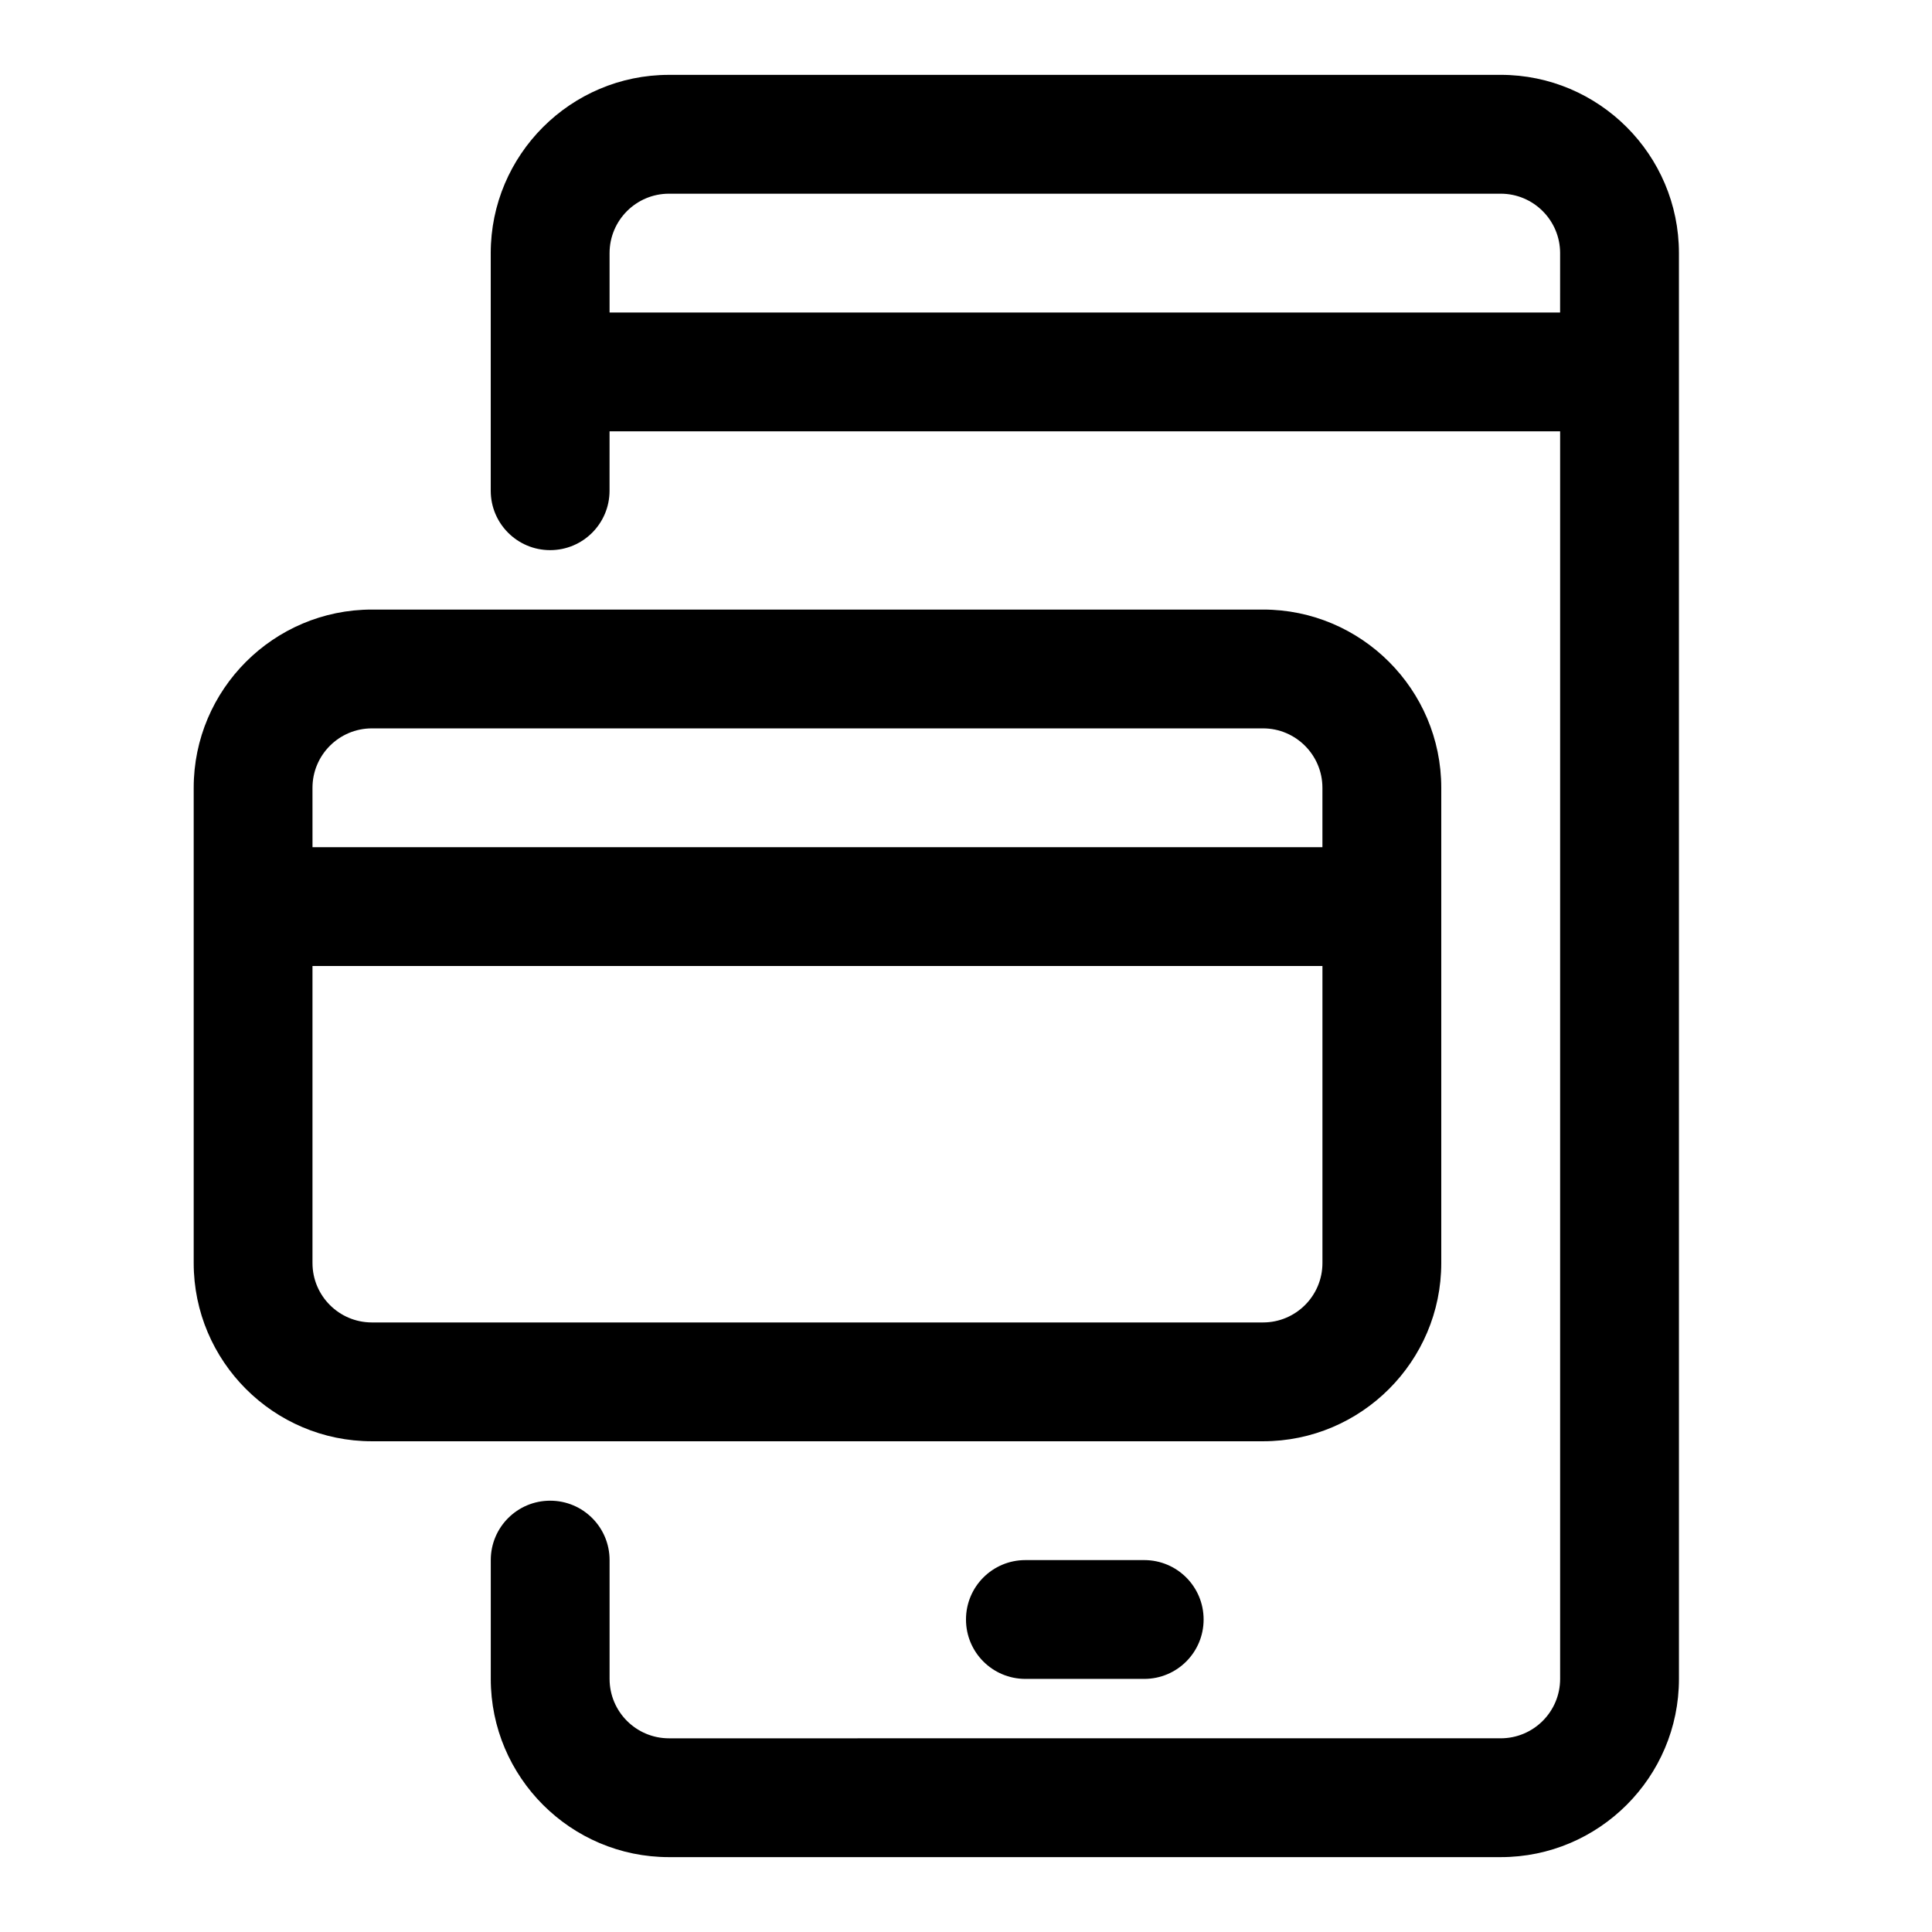
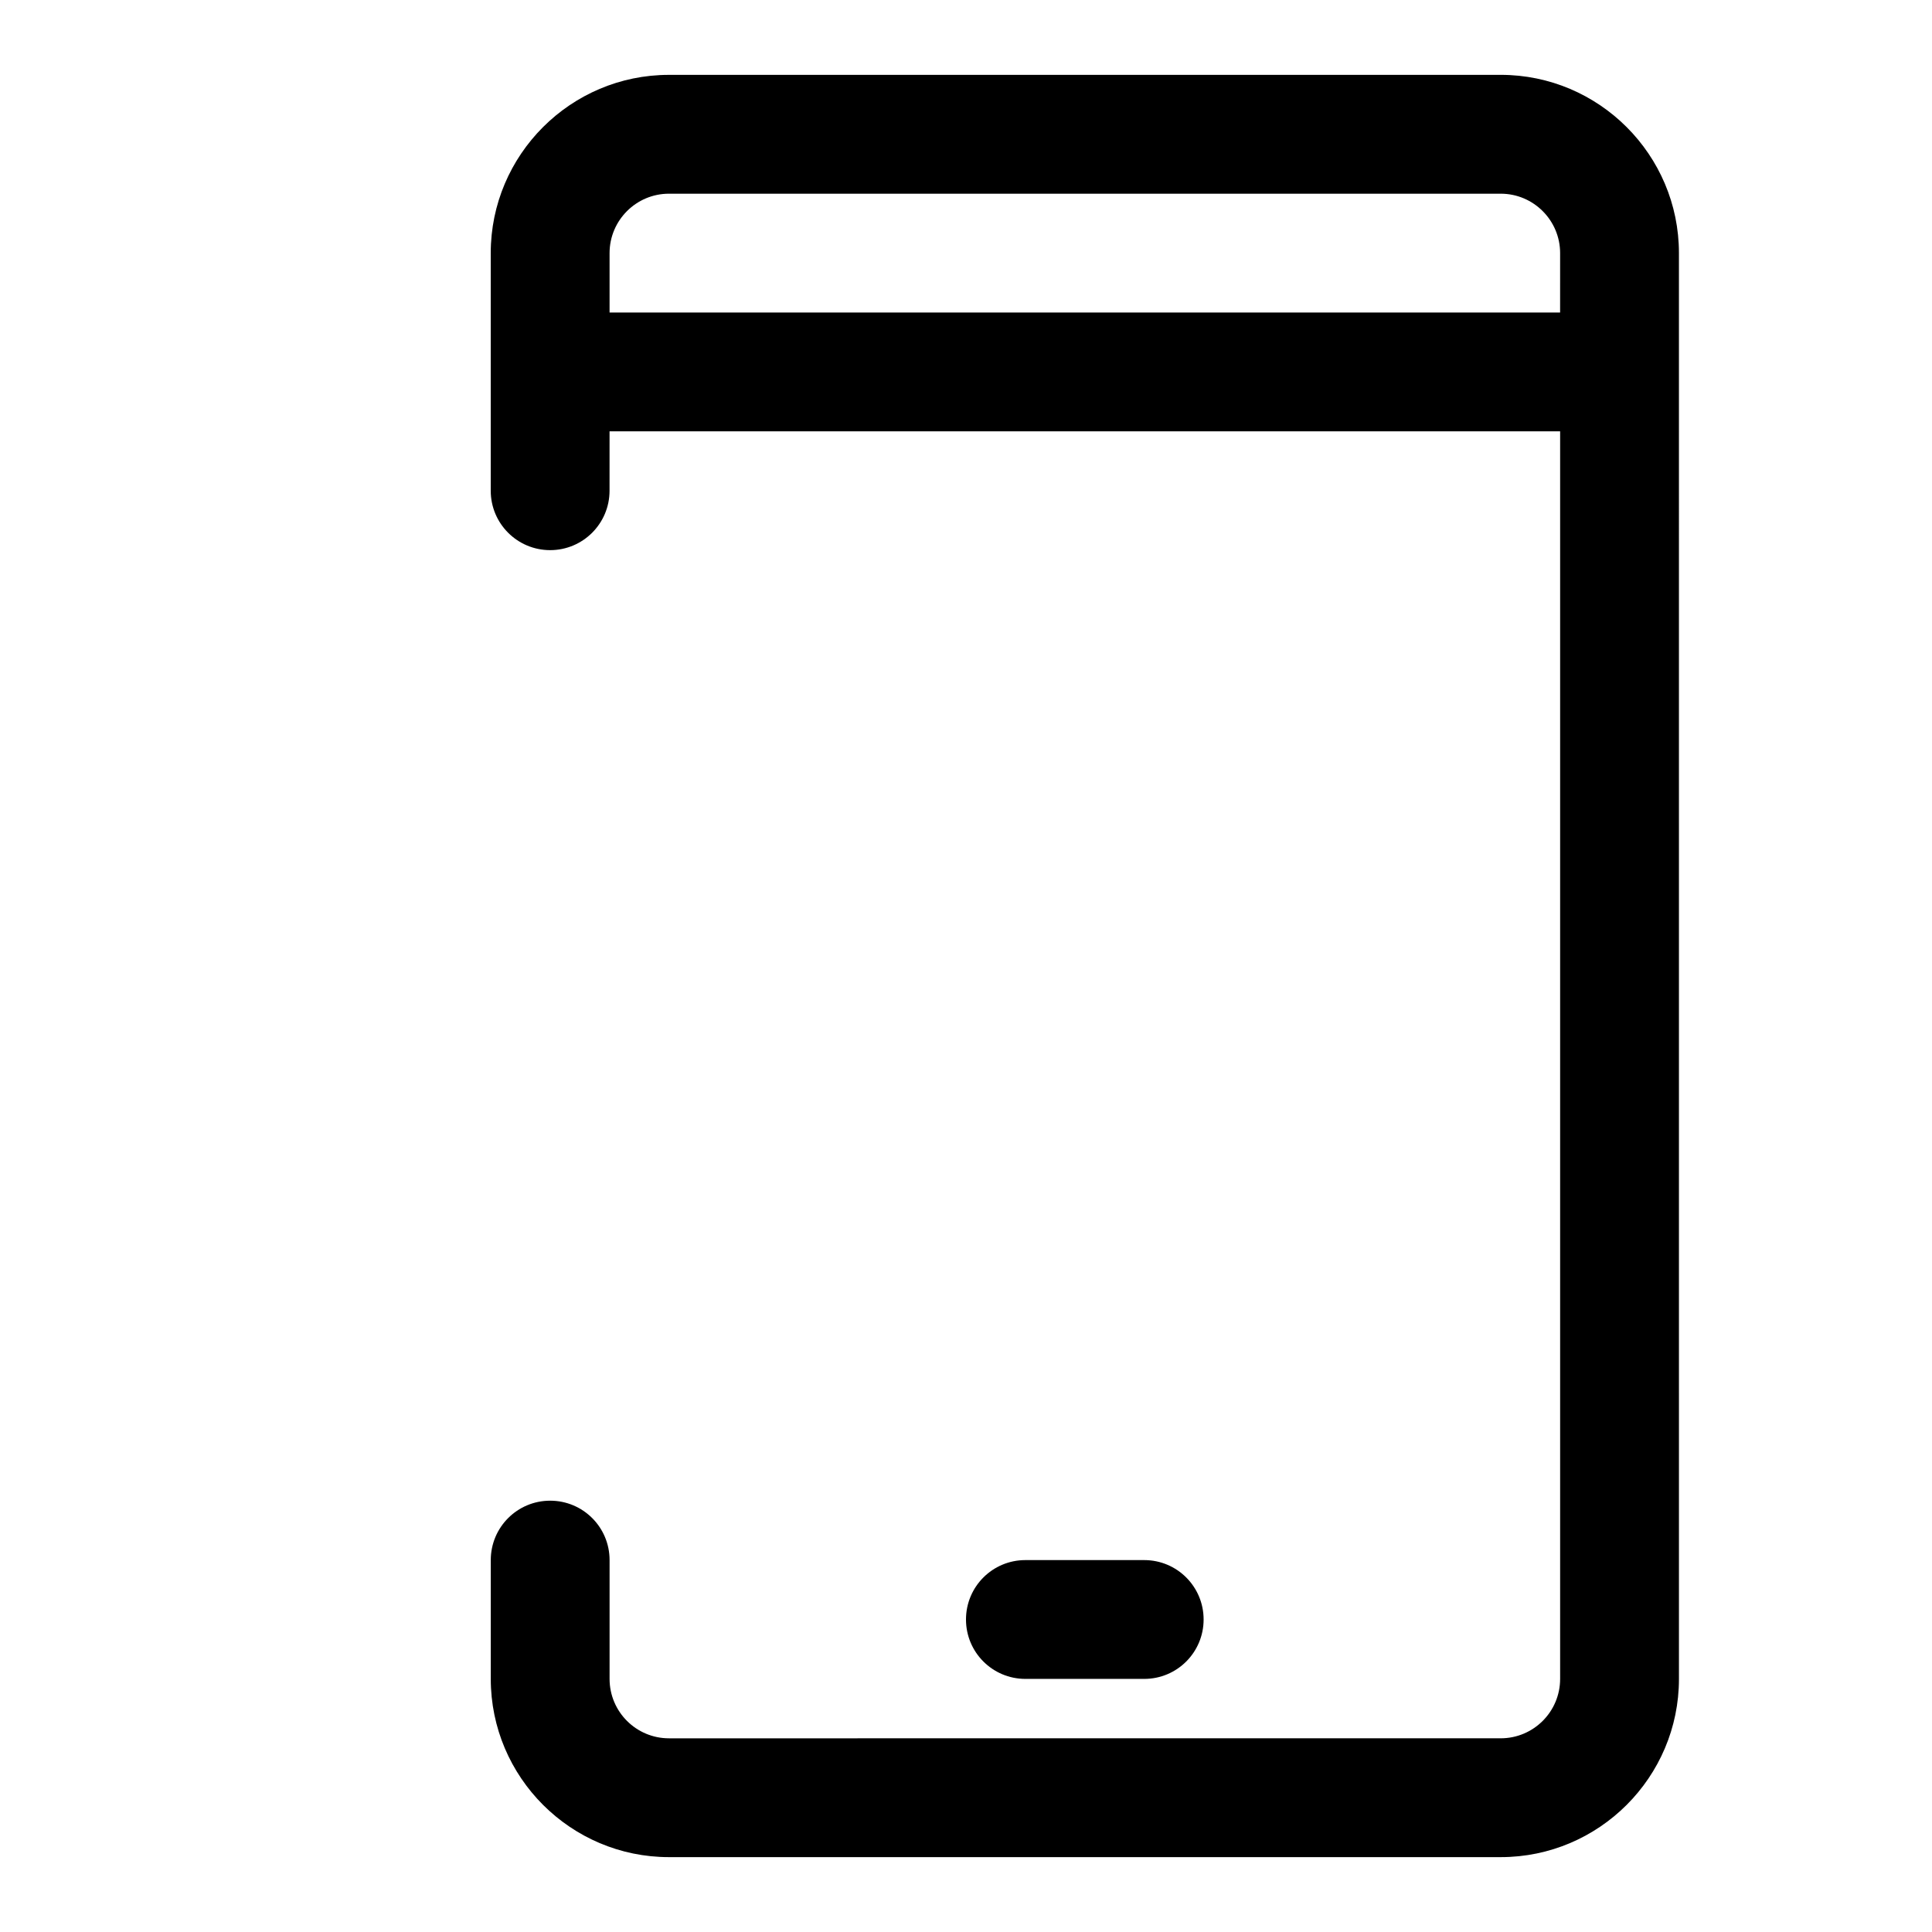
<svg xmlns="http://www.w3.org/2000/svg" fill="#000000" width="800px" height="800px" version="1.1" viewBox="144 144 512 512">
  <g>
    <path d="m541.7 163.84h-220.42c-26.039 0-47.23 21.191-47.23 47.234v62.977c0 8.691 7.039 15.742 15.742 15.742 8.707 0 15.742-7.055 15.742-15.742l0.004-15.746h251.91v330.62c0 8.691-7.055 15.742-15.742 15.742l-220.42 0.004c-8.691 0-15.742-7.055-15.742-15.742v-31.488c0-8.707-7.039-15.742-15.742-15.742-8.707 0-15.742 7.039-15.742 15.742v31.488c0 26.039 21.191 47.23 47.23 47.23h220.42c26.039 0 47.23-21.191 47.23-47.23l-0.004-377.86c0-26.043-21.191-47.234-47.23-47.234zm15.742 62.977h-251.9v-15.742c0-8.676 7.055-15.742 15.742-15.742h220.42c8.691 0 15.742 7.07 15.742 15.742z" />
    <path d="m415.74 557.44c-8.707 0-15.742 7.039-15.742 15.742 0 8.707 7.039 15.742 15.742 15.742h31.488c8.707 0 15.742-7.039 15.742-15.742 0-8.707-7.039-15.742-15.742-15.742z" />
-     <path d="m525.95 478.72v-125.95c0-26.039-21.191-47.23-47.23-47.23h-236.16c-26.039 0-47.23 21.191-47.23 47.23v125.95c0 26.039 21.191 47.23 47.23 47.23h236.16c26.039 0 47.23-21.191 47.23-47.23zm-299.14-125.95c0-8.676 7.055-15.742 15.742-15.742h236.16c8.691 0 15.742 7.07 15.742 15.742v15.742l-267.64 0.004zm0 125.95v-78.719h267.65v78.719c0 8.691-7.055 15.742-15.742 15.742h-236.16c-8.691 0-15.746-7.051-15.746-15.742z" />
  </g>
</svg>